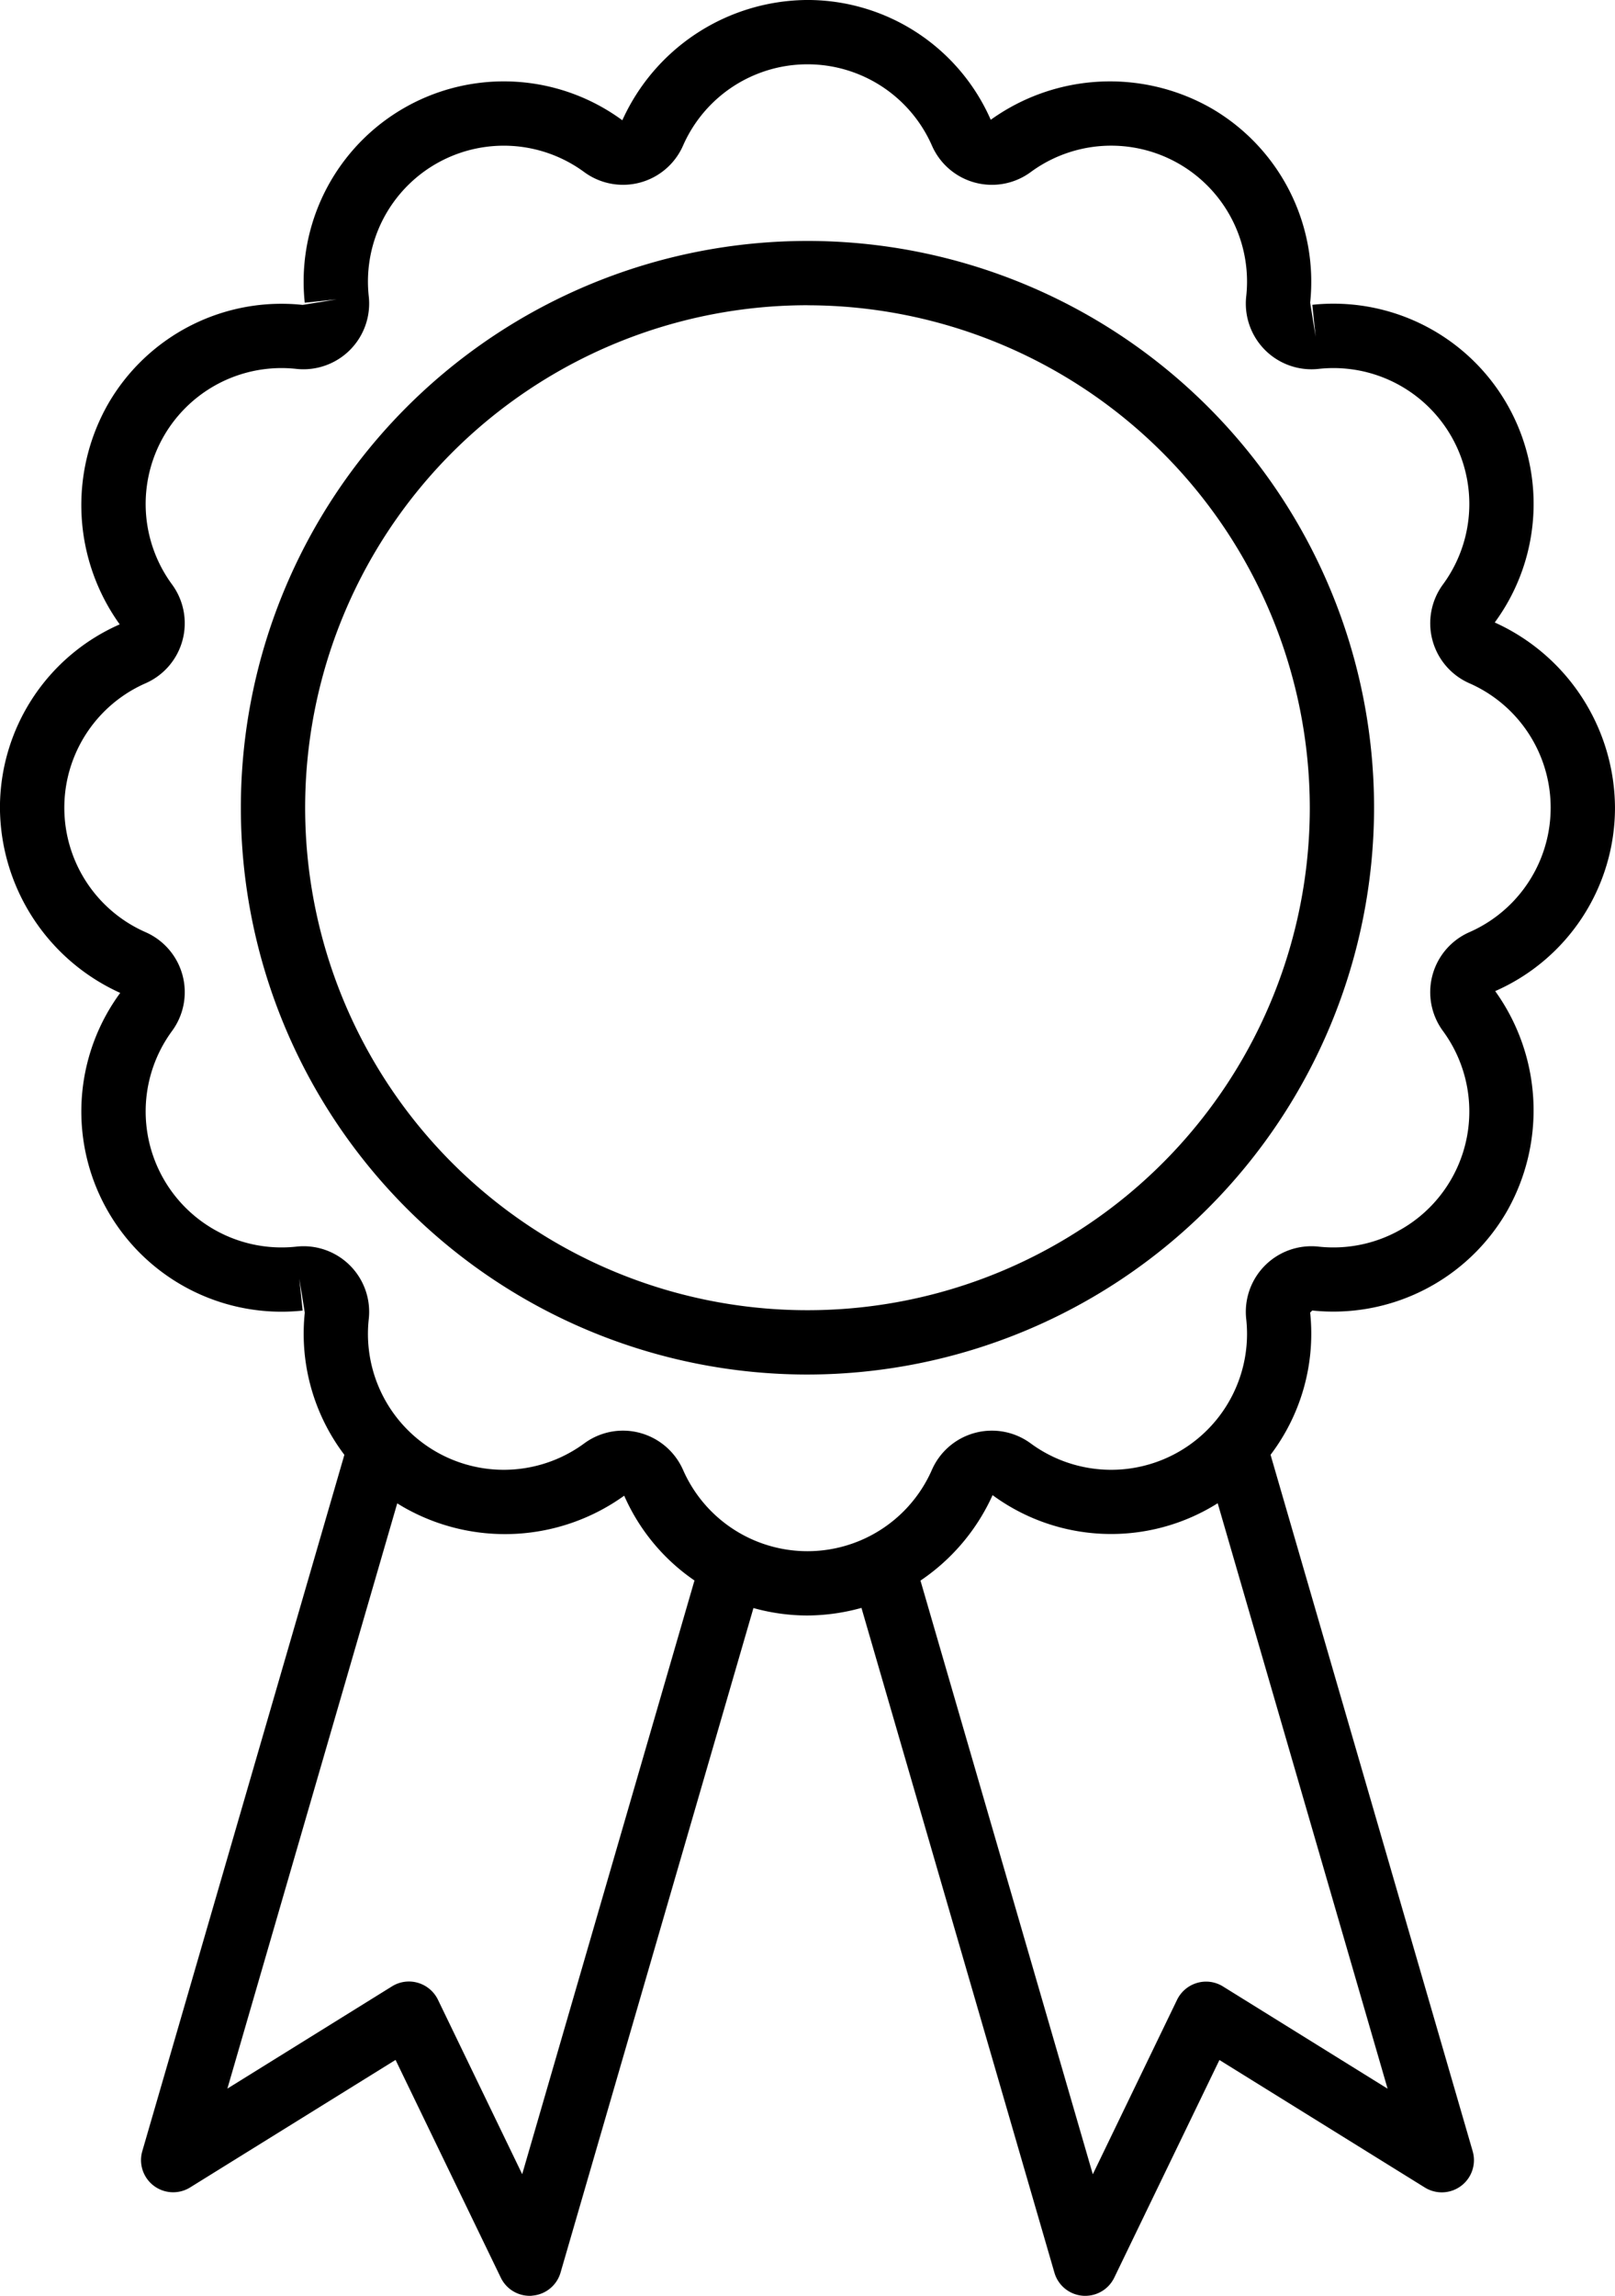
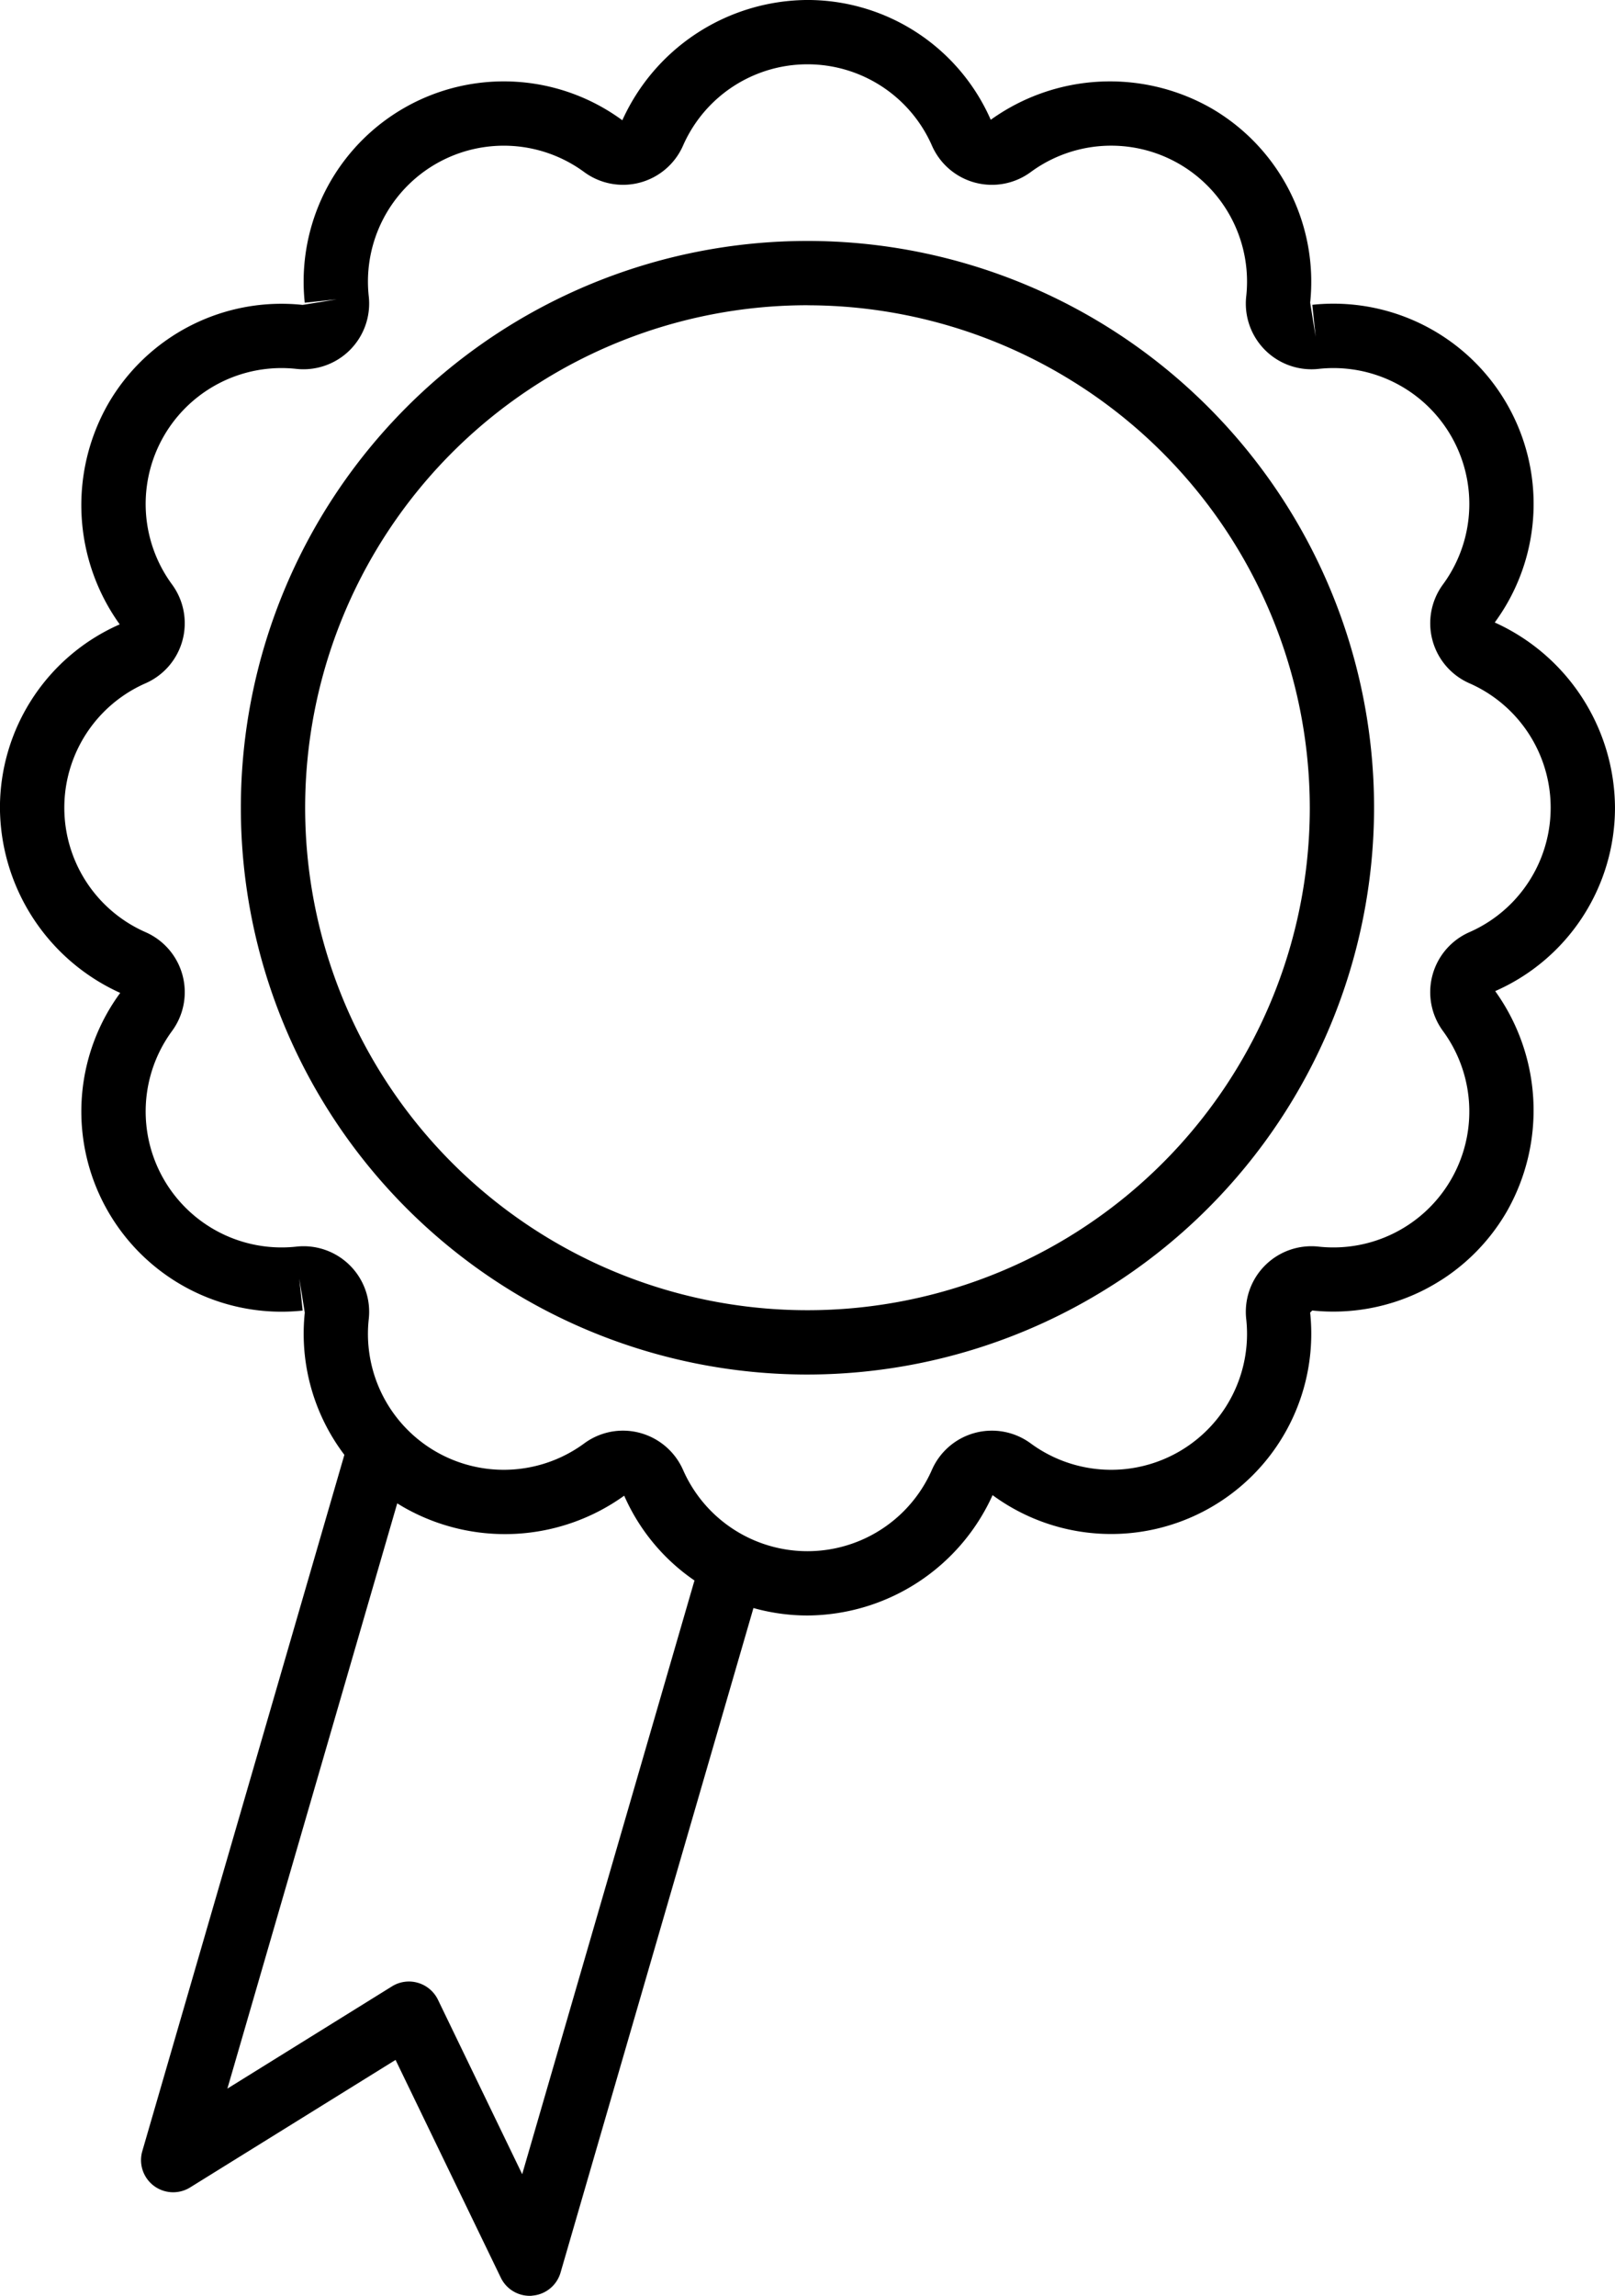
<svg xmlns="http://www.w3.org/2000/svg" width="96.375" height="136.962" viewBox="0 0 96.375 136.962">
  <g id="Gruppe_257" data-name="Gruppe 257" transform="translate(-551.775 -1548.035)">
    <g id="Gruppe_253" data-name="Gruppe 253" transform="translate(551.775 1548.035)">
      <g id="Gruppe_251" data-name="Gruppe 251">
        <path id="Pfad_708" data-name="Pfad 708" d="M599.962,1644.407a11.949,11.949,0,0,1-10.938-7.147,12.191,12.191,0,0,1-13.156.691,11.959,11.959,0,0,1-5.905-11.608l-.327-2.031.2,1.906a11.944,11.944,0,0,1-10.887-18.951,12.2,12.2,0,0,1-7.177-11.048,11.949,11.949,0,0,1,7.147-10.937,12.193,12.193,0,0,1-.691-13.153,11.944,11.944,0,0,1,11.608-5.905l2.034-.33-1.909.2a11.944,11.944,0,0,1,18.951-10.884,12.2,12.2,0,0,1,11.048-7.176,11.946,11.946,0,0,1,10.938,7.147,12.2,12.2,0,0,1,13.156-.691,11.96,11.96,0,0,1,5.905,11.6l.327,2.034-.2-1.906a11.944,11.944,0,0,1,10.887,18.951,12.194,12.194,0,0,1,7.176,11.045A11.951,11.951,0,0,1,641,1607.16a12.192,12.192,0,0,1,.691,13.153,11.962,11.962,0,0,1-11.608,5.9l-.125.125a11.946,11.946,0,0,1-18.951,10.89A12.2,12.2,0,0,1,599.962,1644.407ZM588.95,1633.38a3.926,3.926,0,0,1,3.585,2.34,8.108,8.108,0,0,0,14.851,0,3.909,3.909,0,0,1,5.893-1.581,8.108,8.108,0,0,0,12.867-7.391,3.914,3.914,0,0,1,4.345-4.342,8.111,8.111,0,0,0,7.391-12.868,3.909,3.909,0,0,1,1.578-5.893,8.108,8.108,0,0,0,0-14.85,3.91,3.91,0,0,1-1.578-5.893,8.108,8.108,0,0,0-7.391-12.864,3.918,3.918,0,0,1-4.345-4.347,8.107,8.107,0,0,0-12.867-7.388,3.906,3.906,0,0,1-5.89-1.581,8.111,8.111,0,0,0-14.854,0,3.911,3.911,0,0,1-5.893,1.581,8.106,8.106,0,0,0-12.864,7.388,3.921,3.921,0,0,1-4.345,4.347,8.108,8.108,0,0,0-7.391,12.864,3.911,3.911,0,0,1-1.578,5.893,8.108,8.108,0,0,0,0,14.85,3.91,3.91,0,0,1,1.578,5.893,8.111,8.111,0,0,0,7.391,12.868,3.914,3.914,0,0,1,4.345,4.342,8.106,8.106,0,0,0,12.864,7.391A3.908,3.908,0,0,1,588.95,1633.38Z" transform="translate(-551.775 -1548.035)" />
      </g>
      <g id="Gruppe_252" data-name="Gruppe 252" transform="translate(14.377 14.374)">
        <path id="Pfad_709" data-name="Pfad 709" d="M590.413,1620.486a33.812,33.812,0,1,1,33.81-33.814A33.85,33.85,0,0,1,590.413,1620.486Zm0-63.789a29.976,29.976,0,1,0,29.975,29.975A30.009,30.009,0,0,0,590.413,1556.7Z" transform="translate(-556.603 -1552.862)" />
      </g>
    </g>
    <g id="Gruppe_256" data-name="Gruppe 256" transform="translate(560.192 1633.091)">
      <g id="Gruppe_254" data-name="Gruppe 254">
        <path id="Pfad_710" data-name="Pfad 710" d="M577.794,1628.5a1.915,1.915,0,0,1-1.724-1.084l-6.28-12.99-12.26,7.608a1.918,1.918,0,0,1-2.853-2.165l12.161-41.892a1.918,1.918,0,0,1,3.684,1.069l-10.768,37.092,9.824-6.1a1.909,1.909,0,0,1,1.546-.211,1.93,1.93,0,0,1,1.194,1.006l5.029,10.411,10.568-36.407a1.919,1.919,0,0,1,3.686,1.069l-11.965,41.207a1.915,1.915,0,0,1-1.679,1.375C577.9,1628.5,577.848,1628.5,577.794,1628.5Z" transform="translate(-554.602 -1576.598)" />
      </g>
      <g id="Gruppe_255" data-name="Gruppe 255" transform="translate(42.464)">
-         <path id="Pfad_711" data-name="Pfad 711" d="M582.743,1628.5c-.054,0-.107,0-.161-.006a1.915,1.915,0,0,1-1.679-1.375l-11.965-41.207a1.918,1.918,0,1,1,3.684-1.069l10.571,36.407,5.029-10.411a1.93,1.93,0,0,1,1.194-1.006,1.909,1.909,0,0,1,1.545.211l9.824,6.1-10.768-37.092a1.918,1.918,0,0,1,3.683-1.069l12.162,41.892a1.919,1.919,0,0,1-2.853,2.165l-12.26-7.608-6.28,12.992A1.919,1.919,0,0,1,582.743,1628.5Z" transform="translate(-568.861 -1576.598)" />
-       </g>
+         </g>
    </g>
  </g>
</svg>